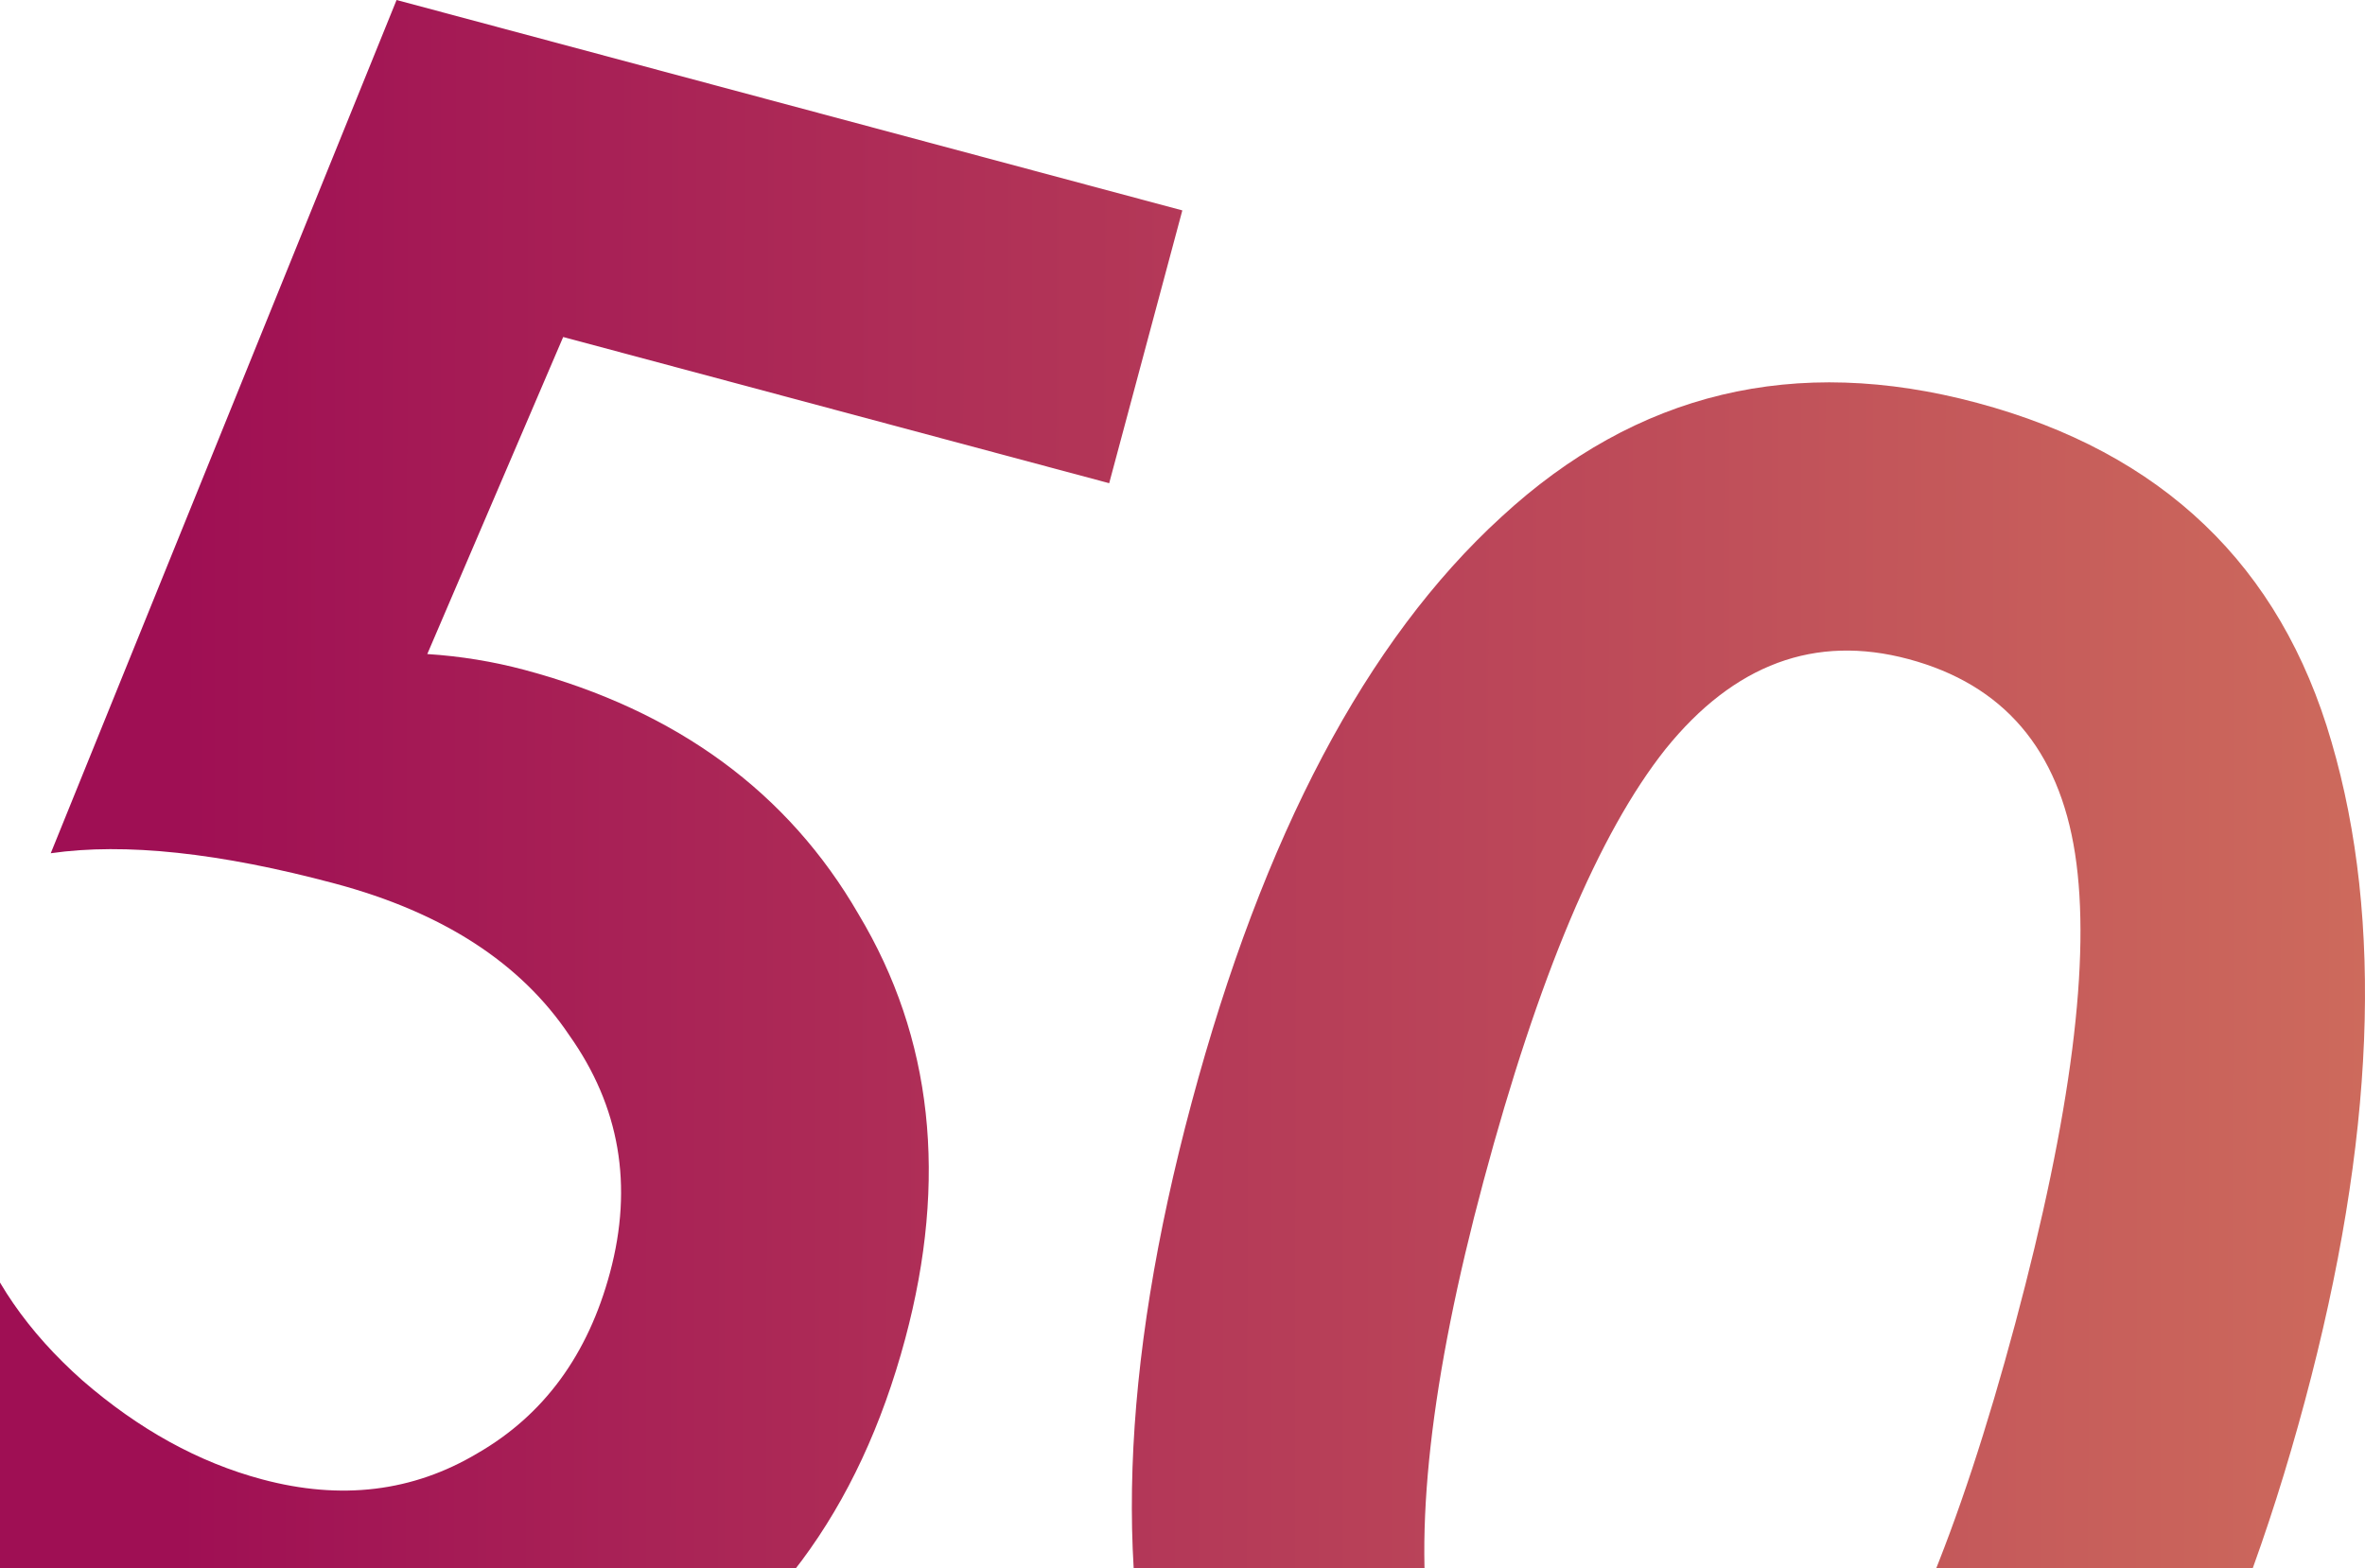
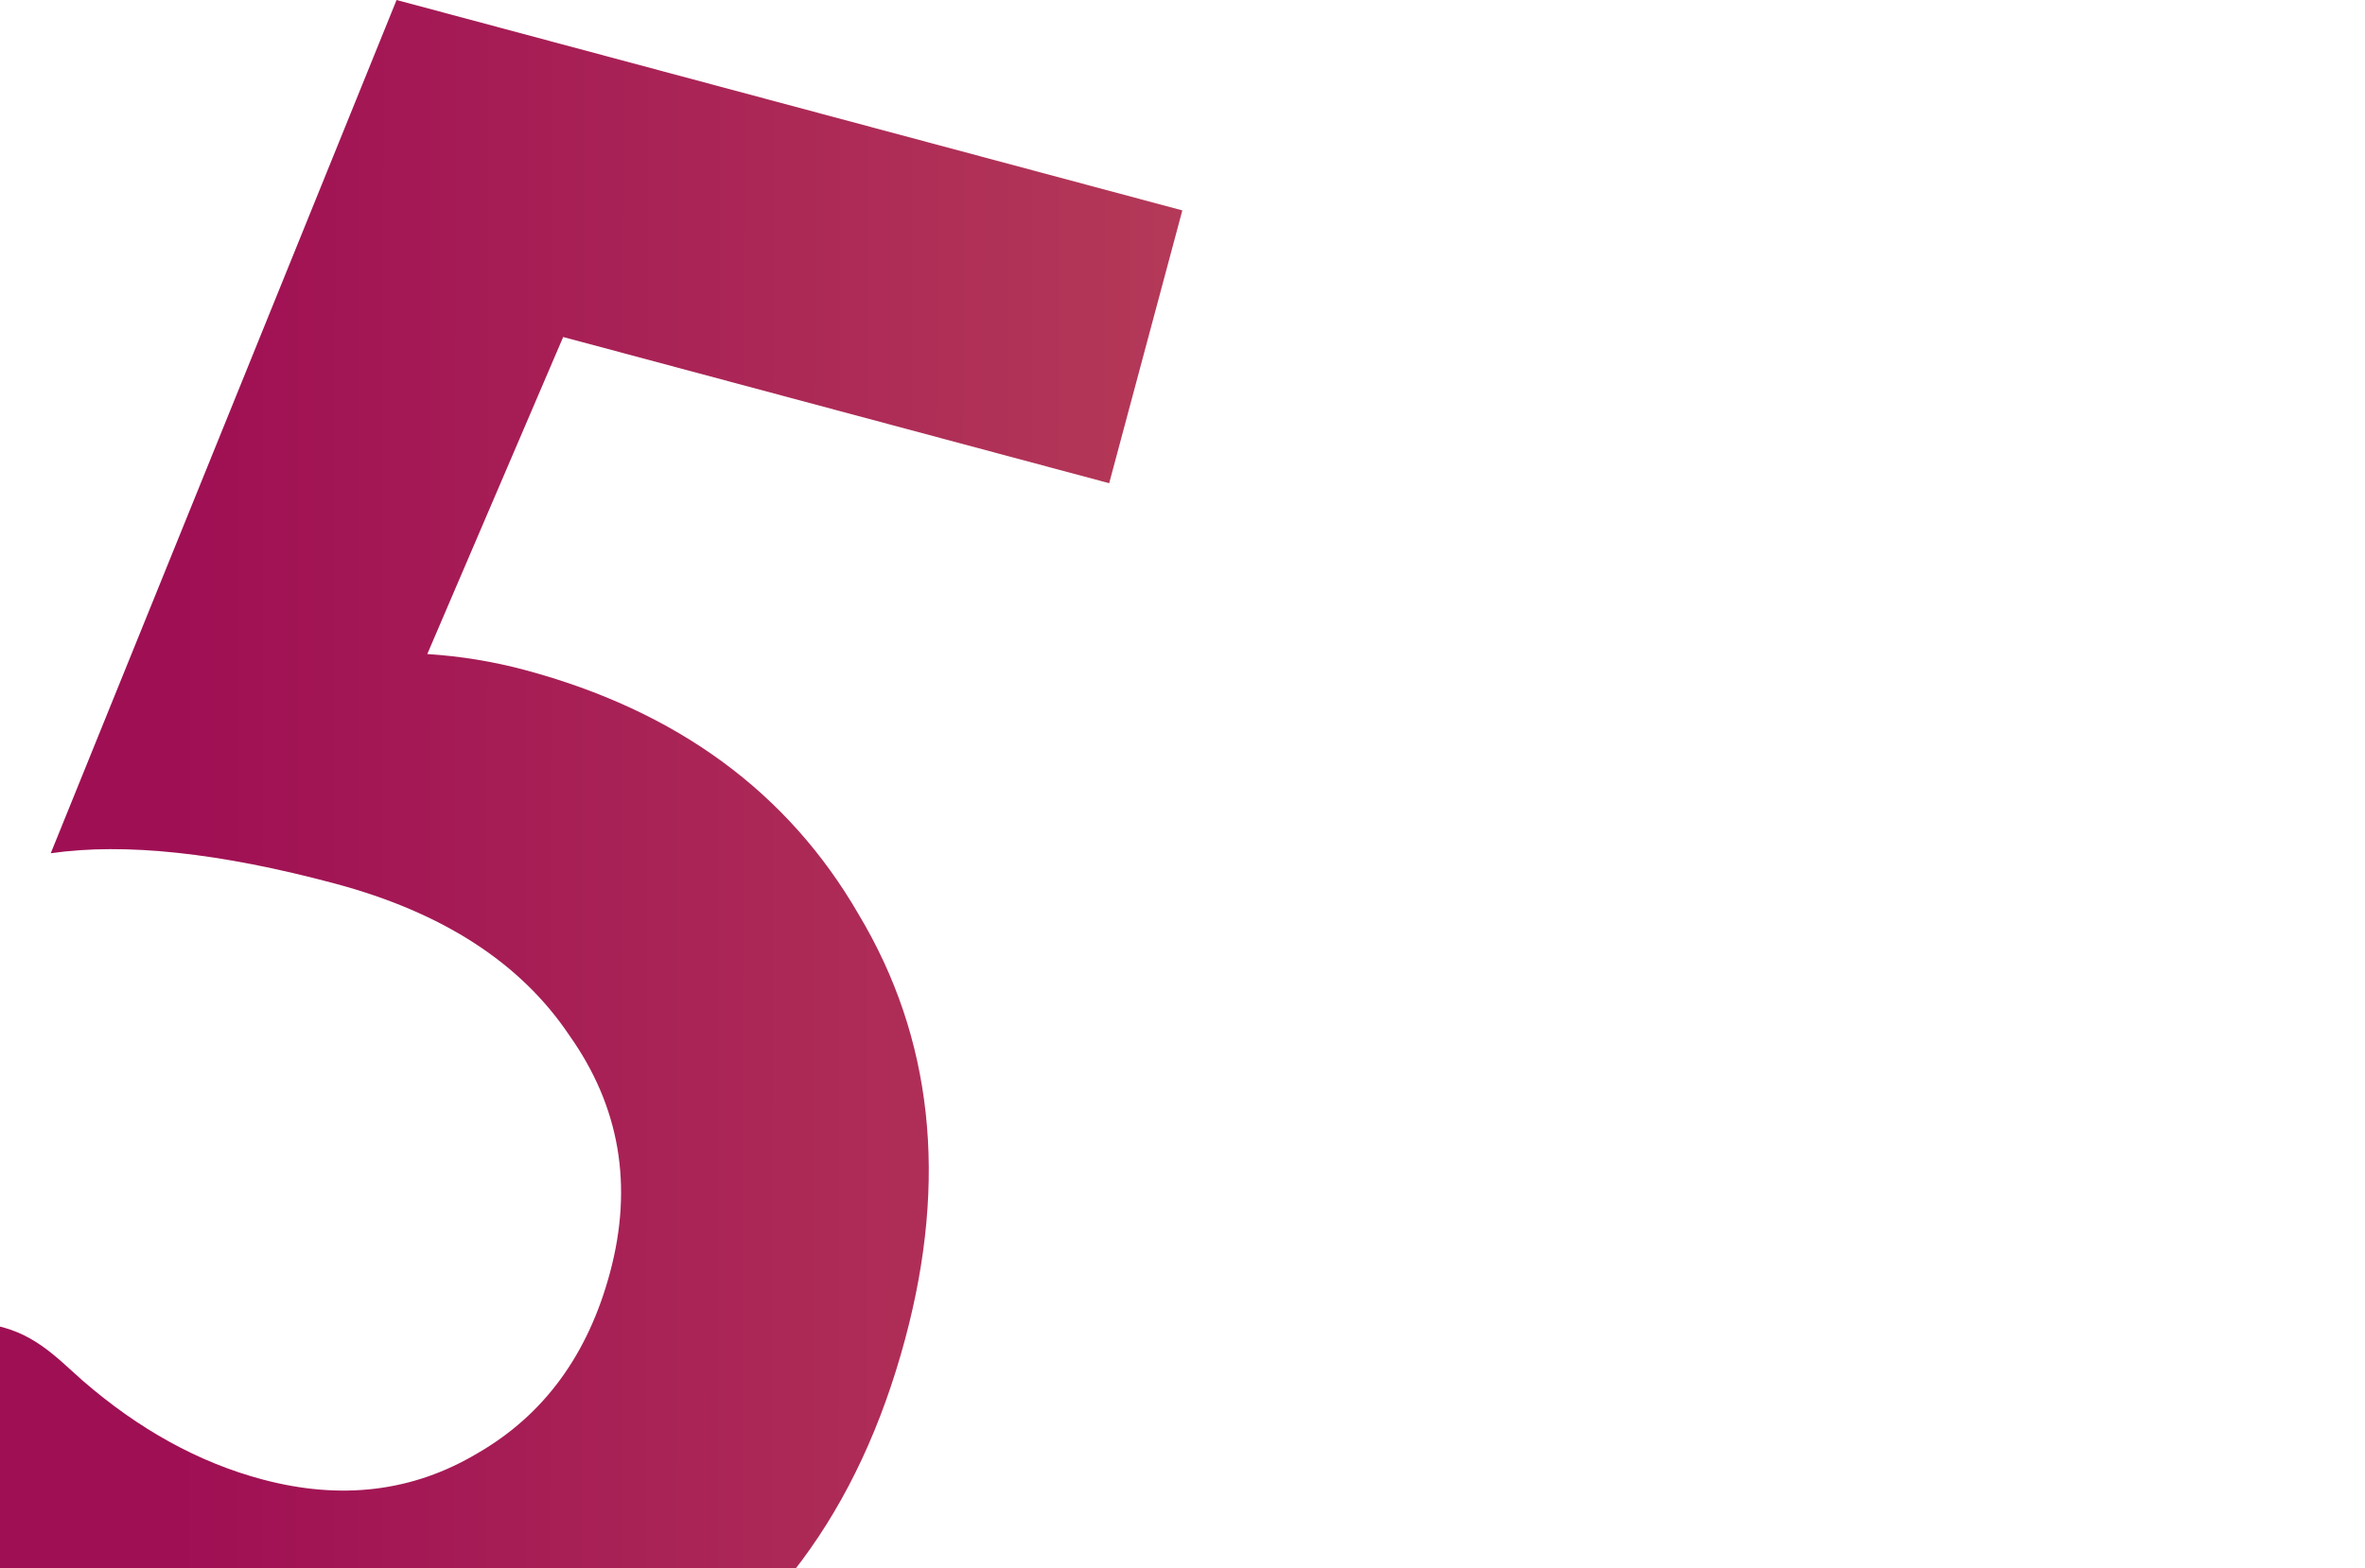
<svg xmlns="http://www.w3.org/2000/svg" width="98" height="65" viewBox="0 0 98 65" fill="none">
-   <path d="M2.103 35.367L16.433 0L48.993 8.721L45.962 20.029L23.337 13.969L17.706 27.11C19.088 27.199 20.435 27.419 21.746 27.77C28.042 29.457 32.654 32.835 35.582 37.905C38.642 43.011 39.284 48.874 37.509 55.495C35.594 62.64 31.803 67.737 26.136 70.786C20.552 73.787 14.35 74.374 7.53 72.547C3.792 71.546 0.184 69.666 -3.294 66.908C-6.51 64.22 -8.745 61.022 -10 57.313L-1.215 50.497C-0.4 52.964 1.144 55.204 3.415 57.218C5.753 59.249 8.233 60.616 10.856 61.318C14.135 62.197 17.113 61.835 19.792 60.234C22.536 58.65 24.365 56.154 25.278 52.745C26.245 49.14 25.682 45.863 23.591 42.914C21.583 39.917 18.349 37.821 13.89 36.627C9.103 35.344 5.174 34.925 2.103 35.367Z" fill="url(#paint0_linear)" />
-   <path d="M81.928 16.699C89.601 18.755 94.495 23.438 96.612 30.75C98.777 38.145 98.409 47.251 95.51 58.067C92.523 69.211 88.269 77.346 82.748 82.471C77.227 87.597 70.729 89.159 63.253 87.156C55.711 85.136 50.775 80.477 48.444 73.178C46.113 65.879 46.423 56.723 49.376 45.71C52.345 34.631 56.623 26.538 62.21 21.43C67.814 16.256 74.386 14.679 81.928 16.699ZM61.475 48.951C57.064 65.404 58.597 74.632 66.073 76.635C69.942 77.671 73.215 76.475 75.891 73.047C78.633 69.636 81.172 63.571 83.509 54.852C85.829 46.199 86.654 39.711 85.986 35.386C85.318 31.062 83.016 28.373 79.081 27.319C75.212 26.283 71.856 27.527 69.014 31.051C66.255 34.528 63.742 40.494 61.475 48.951Z" fill="url(#paint1_linear)" />
+   <path d="M2.103 35.367L16.433 0L48.993 8.721L45.962 20.029L23.337 13.969L17.706 27.11C19.088 27.199 20.435 27.419 21.746 27.77C28.042 29.457 32.654 32.835 35.582 37.905C38.642 43.011 39.284 48.874 37.509 55.495C35.594 62.64 31.803 67.737 26.136 70.786C20.552 73.787 14.35 74.374 7.53 72.547C3.792 71.546 0.184 69.666 -3.294 66.908C-6.51 64.22 -8.745 61.022 -10 57.313C-0.4 52.964 1.144 55.204 3.415 57.218C5.753 59.249 8.233 60.616 10.856 61.318C14.135 62.197 17.113 61.835 19.792 60.234C22.536 58.65 24.365 56.154 25.278 52.745C26.245 49.14 25.682 45.863 23.591 42.914C21.583 39.917 18.349 37.821 13.89 36.627C9.103 35.344 5.174 34.925 2.103 35.367Z" fill="url(#paint0_linear)" />
  <defs>
    <linearGradient id="paint0_linear" x1="7.381" y1="44" x2="98.008" y2="44.117" gradientUnits="userSpaceOnUse">
      <stop stop-color="#9F0F54" />
      <stop offset="1" stop-color="#CD6A5C" />
    </linearGradient>
    <linearGradient id="paint1_linear" x1="7.381" y1="44" x2="98.008" y2="44.117" gradientUnits="userSpaceOnUse">
      <stop stop-color="#9F0F54" />
      <stop offset="1" stop-color="#CD6A5C" />
    </linearGradient>
  </defs>
</svg>